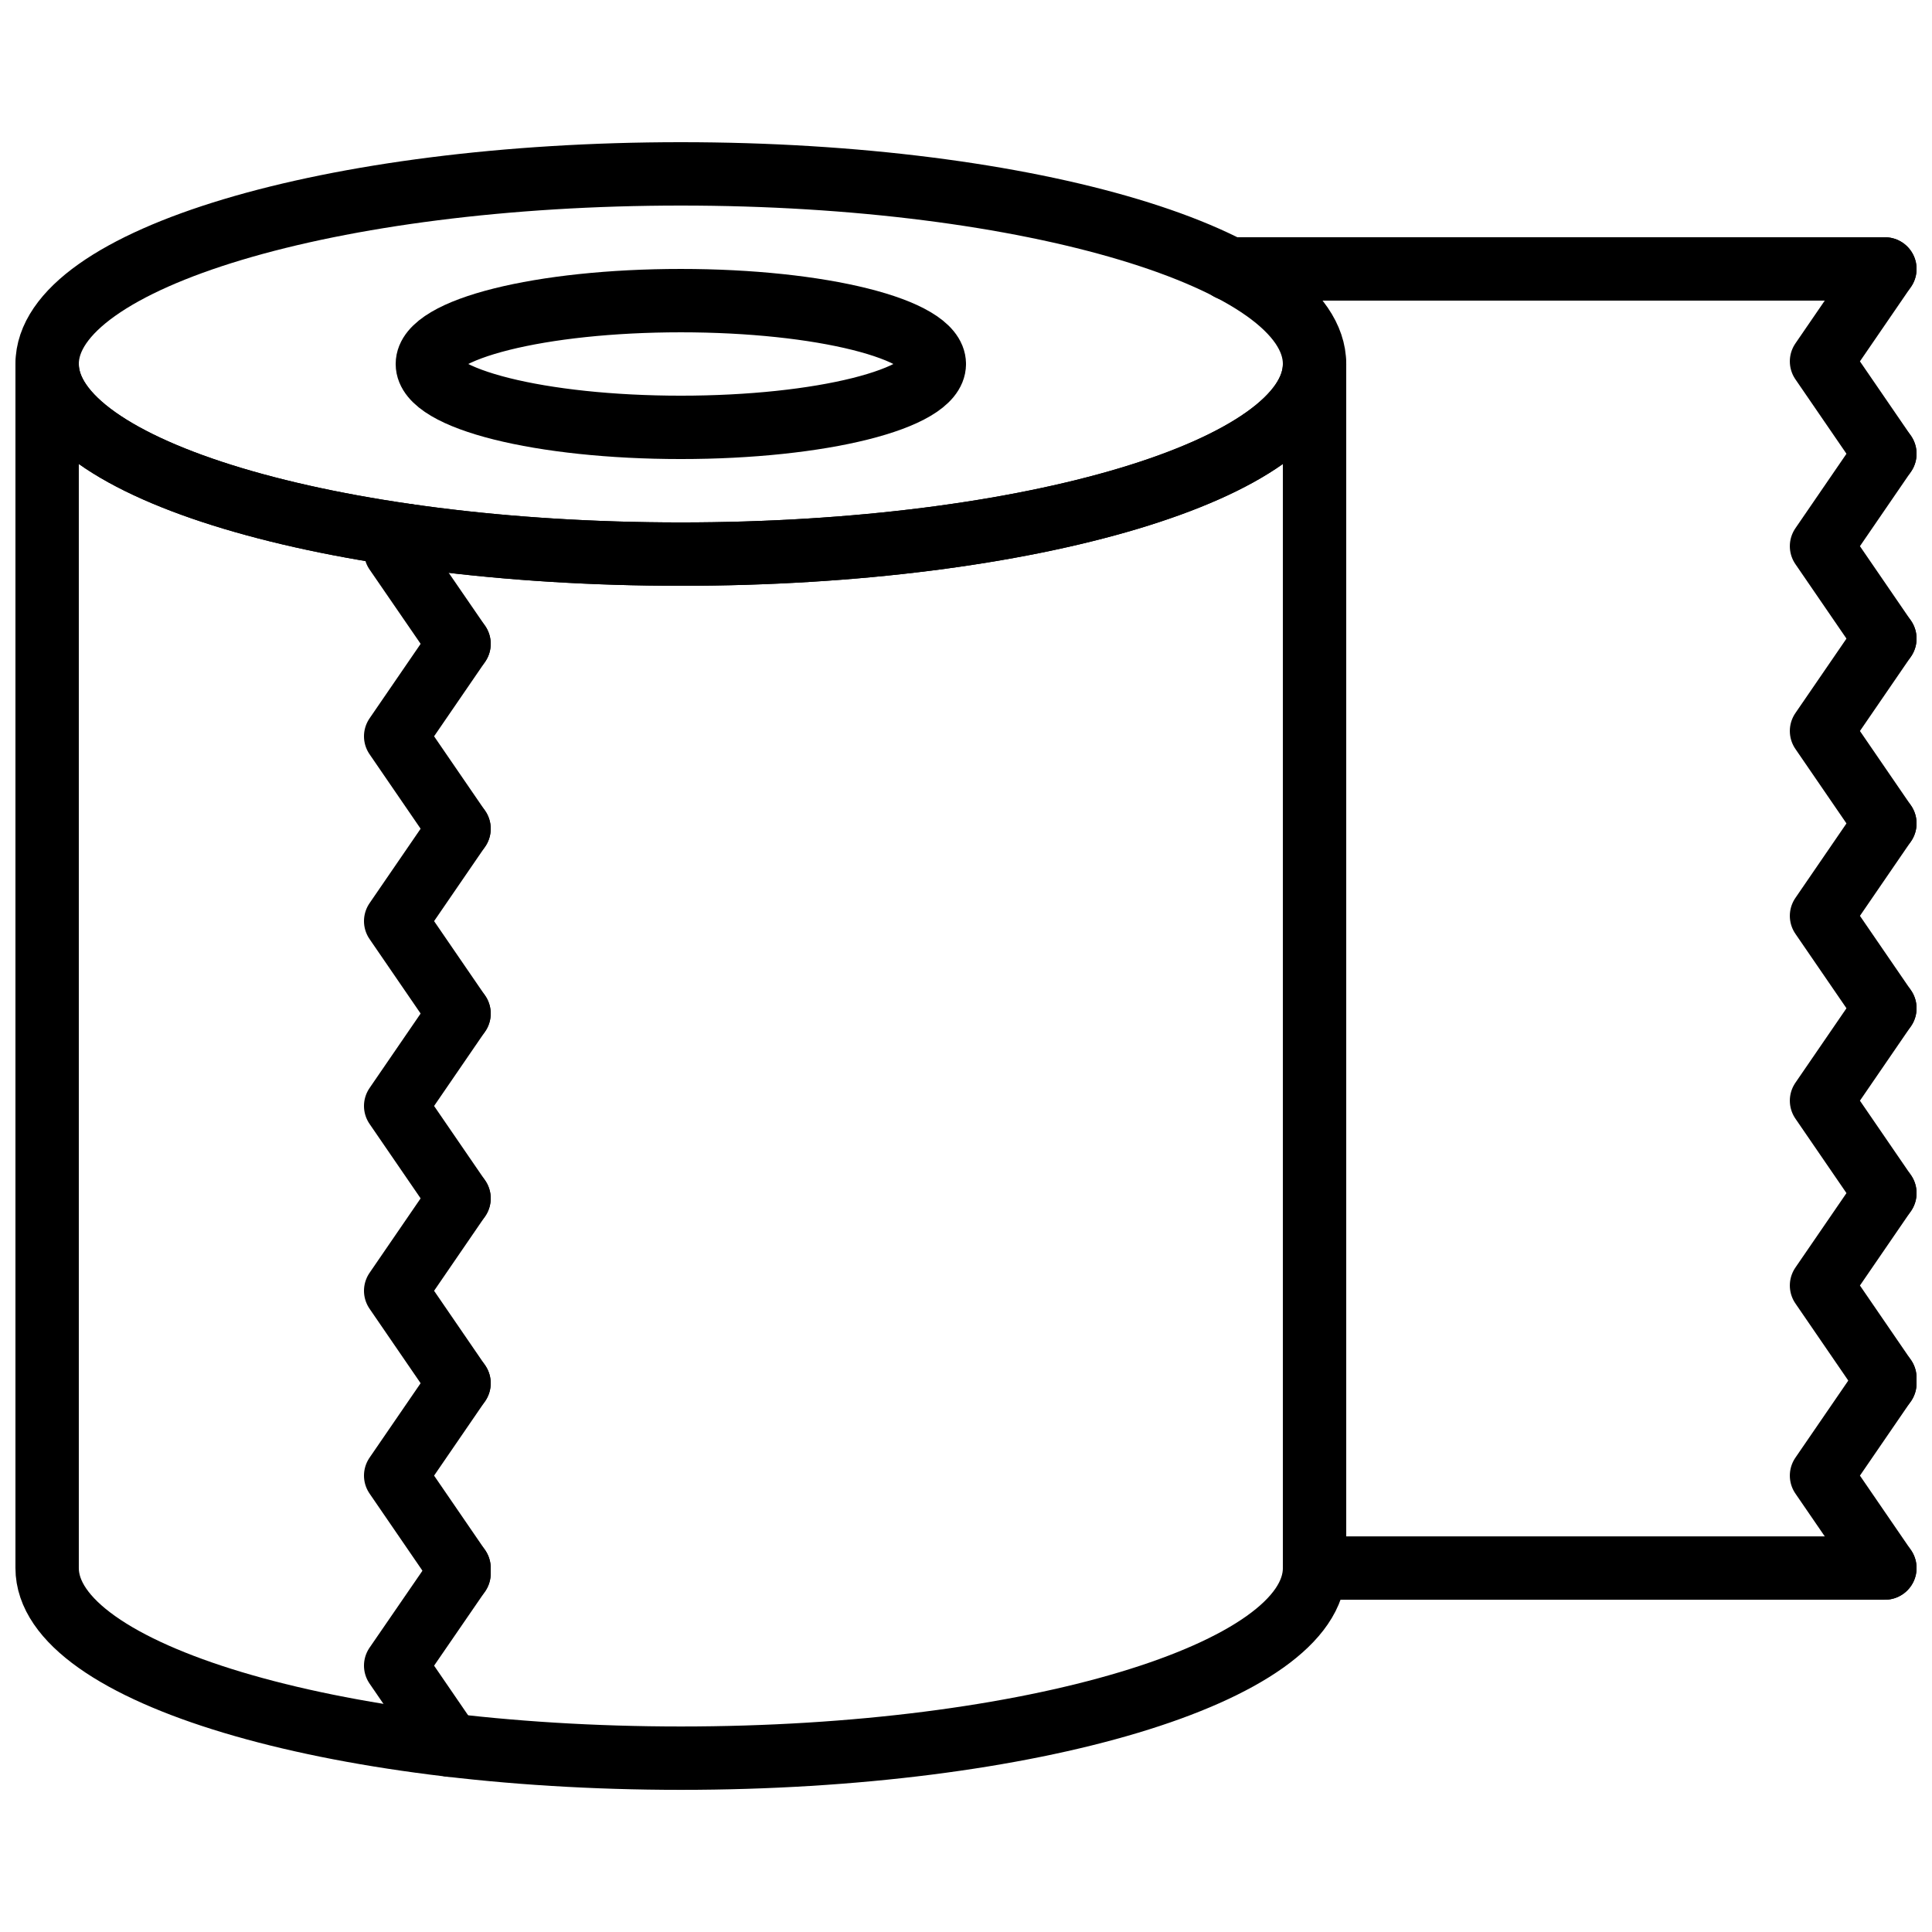
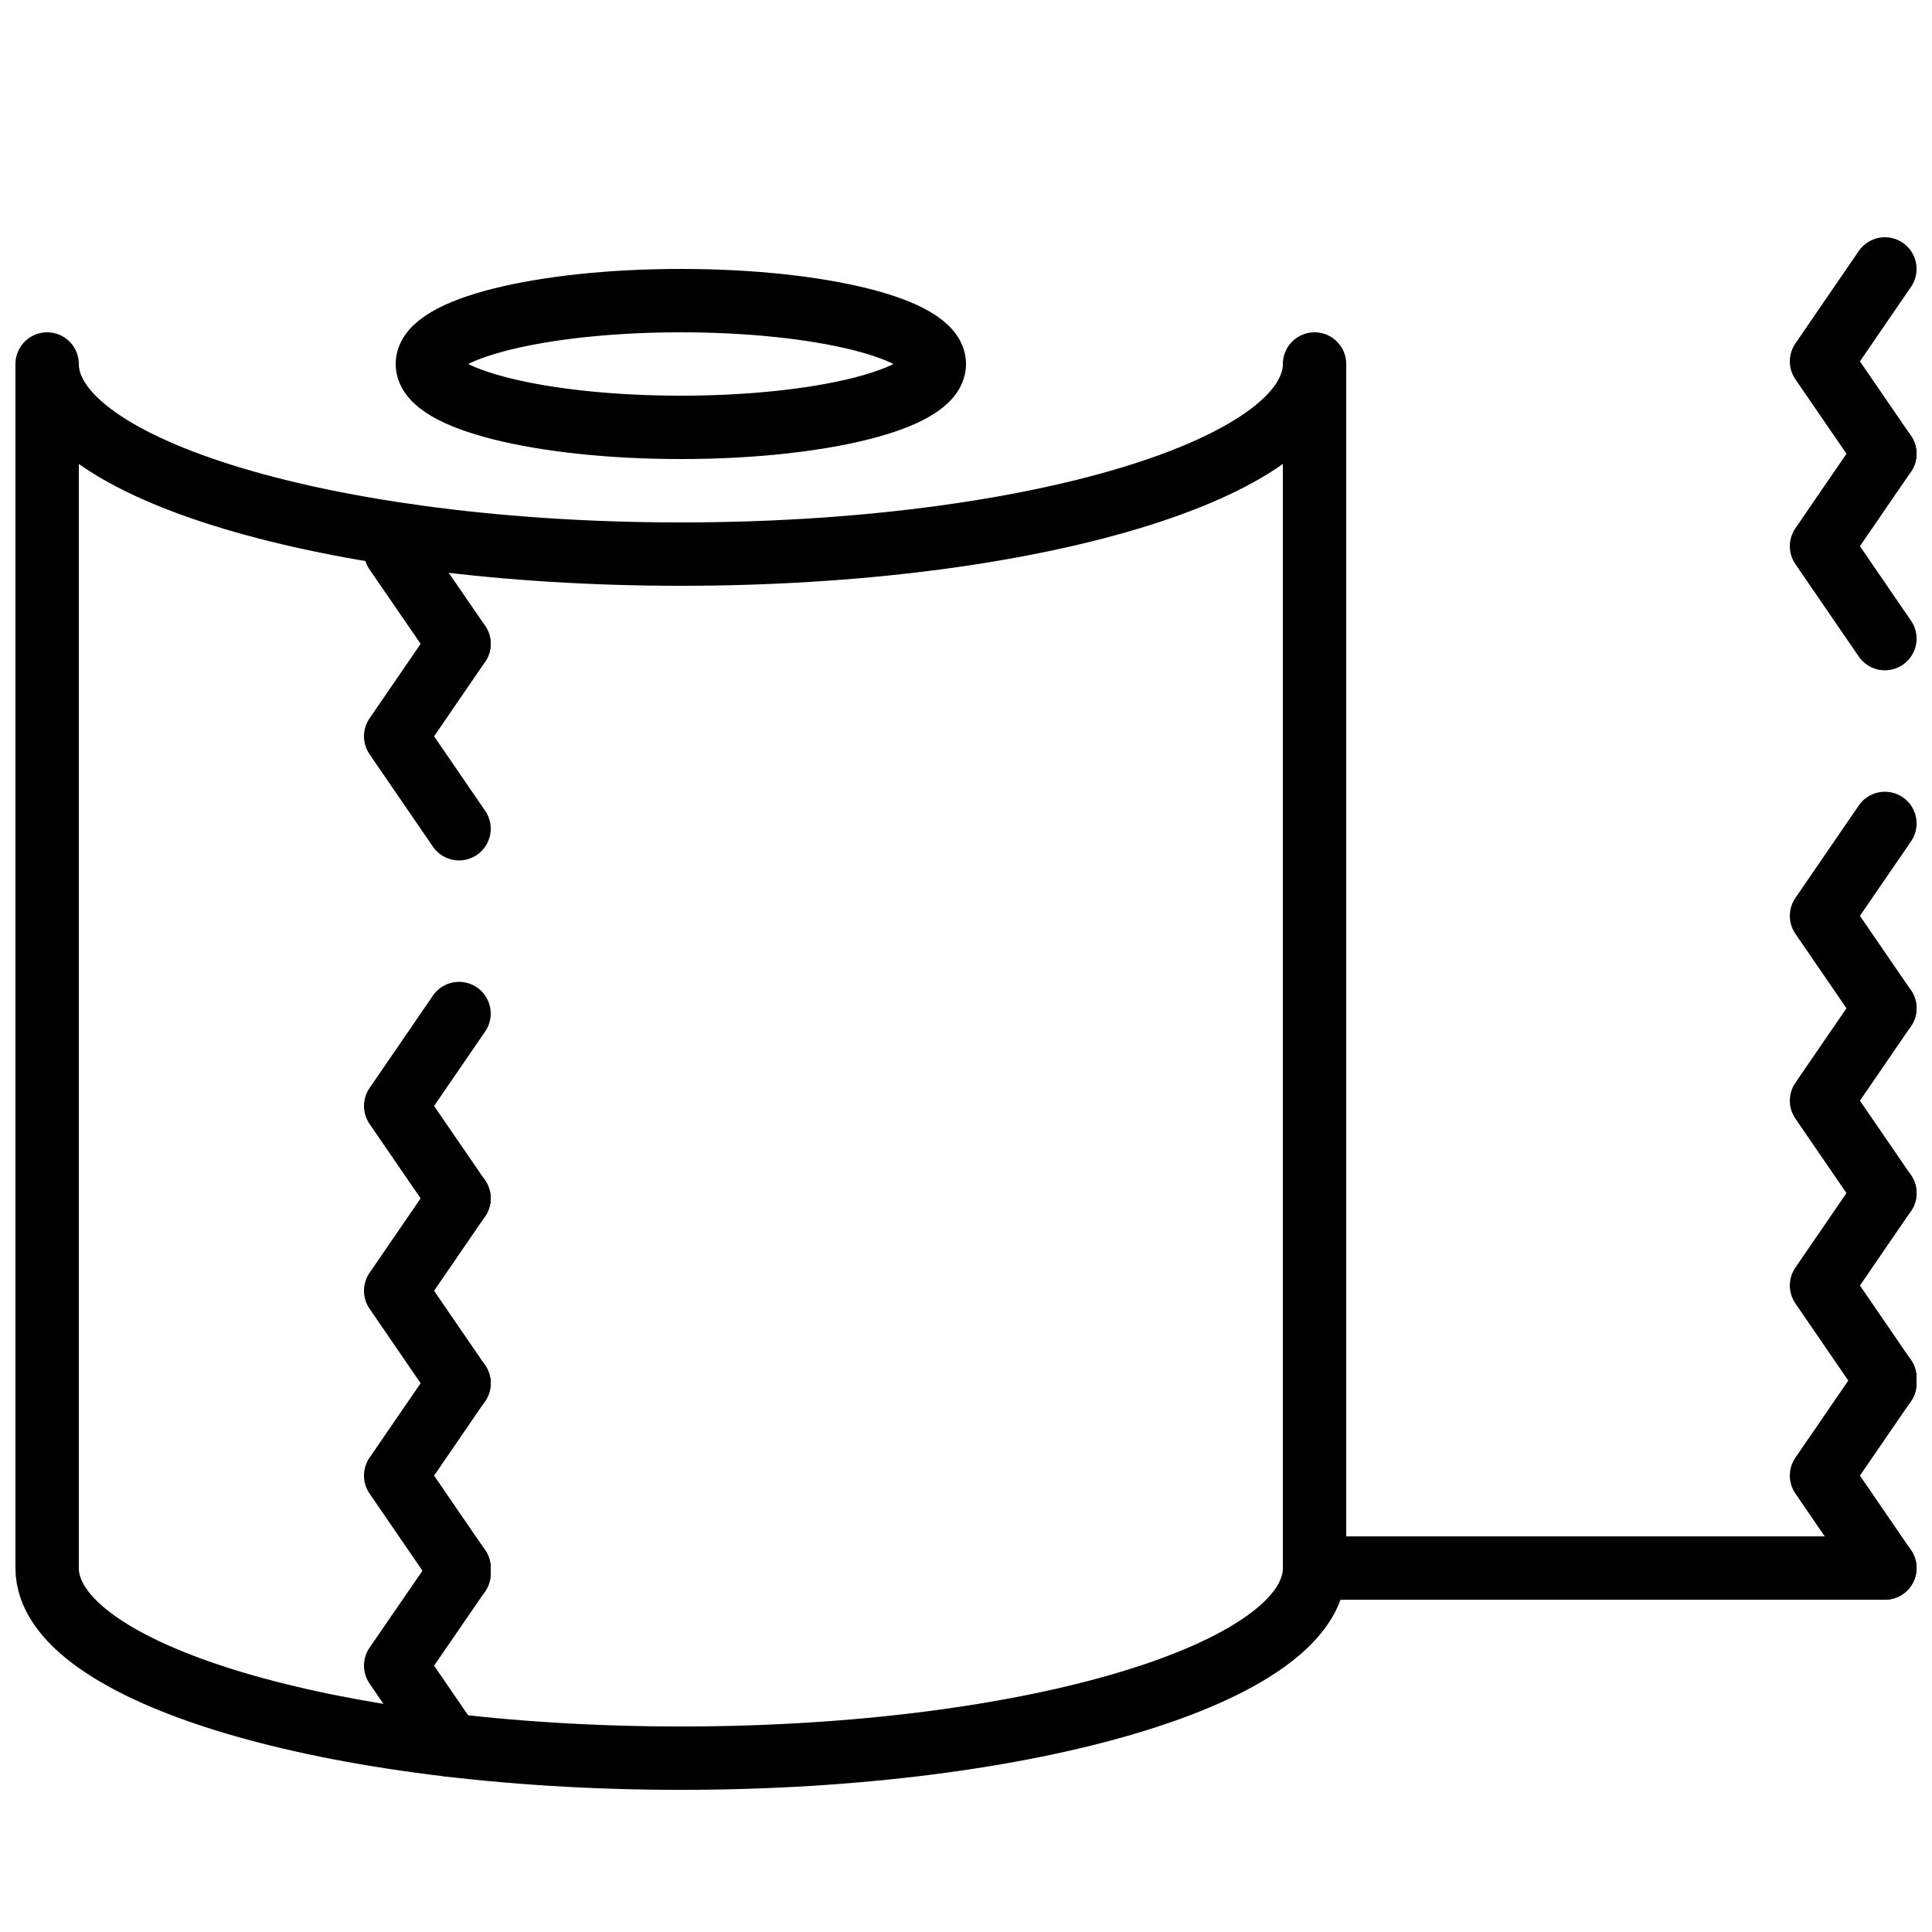
<svg xmlns="http://www.w3.org/2000/svg" width="800px" height="800px" version="1.1" viewBox="144 144 512 512">
  <defs>
    <clipPath id="l">
      <path d="m148.09 181h352.91v119h-352.91z" />
    </clipPath>
    <clipPath id="h">
      <path d="m148.09 232h352.91v387h-352.91z" />
    </clipPath>
    <clipPath id="g">
      <path d="m483 551h168.9v17h-168.9z" />
    </clipPath>
    <clipPath id="f">
      <path d="m635 500h16.902v19h-16.902z" />
    </clipPath>
    <clipPath id="e">
-       <path d="m461 206h190.9v18h-190.9z" />
-     </clipPath>
+       </clipPath>
    <clipPath id="d">
      <path d="m618 206h33.902v67h-33.902z" />
    </clipPath>
    <clipPath id="c">
      <path d="m618 255h33.902v67h-33.902z" />
    </clipPath>
    <clipPath id="b">
      <path d="m618 304h33.902v67h-33.902z" />
    </clipPath>
    <clipPath id="a">
      <path d="m618 353h33.902v67h-33.902z" />
    </clipPath>
    <clipPath id="k">
      <path d="m618 402h33.902v67h-33.902z" />
    </clipPath>
    <clipPath id="j">
      <path d="m618 451h33.902v67h-33.902z" />
    </clipPath>
    <clipPath id="i">
      <path d="m618 502h33.902v66h-33.902z" />
    </clipPath>
  </defs>
  <g clip-path="url(#l)">
-     <path transform="matrix(8.397 0 0 8.397 156.49 190.08)" d="m40 6c0 3.314-8.954 6-20 6-11.045 0-20-2.686-20-6 0-3.314 8.954-6 20-6 11.046 0 20 2.686 20 6" fill="none" stroke="#000000" stroke-linecap="round" stroke-linejoin="round" stroke-width="2" />
-   </g>
+     </g>
  <g clip-path="url(#h)">
    <path transform="matrix(8.397 0 0 8.397 156.49 190.08)" d="m40 6v38c0 3.31-8.95 6-20 6s-20-2.69-20-6v-38c0 3.31 8.95 6 20 6s20-2.69 20-6zm0 0" fill="none" stroke="#000000" stroke-linecap="round" stroke-linejoin="round" stroke-width="2" />
  </g>
  <g clip-path="url(#g)">
    <path transform="matrix(8.397 0 0 8.397 156.49 190.08)" d="m58 44h-18" fill="none" stroke="#000000" stroke-linecap="round" stroke-linejoin="round" stroke-width="2" />
  </g>
  <g clip-path="url(#f)">
    <path transform="matrix(8.397 0 0 8.397 156.49 190.08)" d="m58 38.17v-0.17" fill="none" stroke="#000000" stroke-linecap="round" stroke-linejoin="round" stroke-width="2" />
  </g>
  <g clip-path="url(#e)">
    <path transform="matrix(8.397 0 0 8.397 156.49 190.08)" d="m58 3h-20.69" fill="none" stroke="#000000" stroke-linecap="round" stroke-linejoin="round" stroke-width="2" />
  </g>
  <g clip-path="url(#d)">
    <path transform="matrix(8.397 0 0 8.397 156.49 190.08)" d="m58 3-2 2.917 2 2.916" fill="none" stroke="#000000" stroke-linecap="round" stroke-linejoin="round" stroke-width="2" />
  </g>
  <g clip-path="url(#c)">
    <path transform="matrix(8.397 0 0 8.397 156.49 190.08)" d="m58 8.833-2 2.917 2 2.917" fill="none" stroke="#000000" stroke-linecap="round" stroke-linejoin="round" stroke-width="2" />
  </g>
  <g clip-path="url(#b)">
-     <path transform="matrix(8.397 0 0 8.397 156.49 190.08)" d="m58 14.667-2 2.916 2 2.917" fill="none" stroke="#000000" stroke-linecap="round" stroke-linejoin="round" stroke-width="2" />
-   </g>
+     </g>
  <g clip-path="url(#a)">
    <path transform="matrix(8.397 0 0 8.397 156.49 190.08)" d="m58 20.5-2 2.917 2 2.916" fill="none" stroke="#000000" stroke-linecap="round" stroke-linejoin="round" stroke-width="2" />
  </g>
  <g clip-path="url(#k)">
    <path transform="matrix(8.397 0 0 8.397 156.49 190.08)" d="m58 26.333-2 2.917 2 2.917" fill="none" stroke="#000000" stroke-linecap="round" stroke-linejoin="round" stroke-width="2" />
  </g>
  <g clip-path="url(#j)">
    <path transform="matrix(8.397 0 0 8.397 156.49 190.08)" d="m58 32.167-2 2.916 2 2.917" fill="none" stroke="#000000" stroke-linecap="round" stroke-linejoin="round" stroke-width="2" />
  </g>
  <g clip-path="url(#i)">
    <path transform="matrix(8.397 0 0 8.397 156.49 190.08)" d="m58 38.167-2 2.916 2 2.917" fill="none" stroke="#000000" stroke-linecap="round" stroke-linejoin="round" stroke-width="2" />
  </g>
  <path transform="matrix(8.397 0 0 8.397 156.49 190.08)" d="m13 44.17v-0.17" fill="none" stroke="#000000" stroke-linecap="round" stroke-linejoin="round" stroke-width="2" />
  <path transform="matrix(8.397 0 0 8.397 156.49 190.08)" d="m13 14.83-2-2.91 0.35-0.51" fill="none" stroke="#000000" stroke-linecap="round" stroke-linejoin="round" stroke-width="2" />
  <path transform="matrix(8.397 0 0 8.397 156.49 190.08)" d="m13 14.833-2 2.917 2 2.917" fill="none" stroke="#000000" stroke-linecap="round" stroke-linejoin="round" stroke-width="2" />
-   <path transform="matrix(8.397 0 0 8.397 156.49 190.08)" d="m13 20.667-2 2.916 2 2.917" fill="none" stroke="#000000" stroke-linecap="round" stroke-linejoin="round" stroke-width="2" />
  <path transform="matrix(8.397 0 0 8.397 156.49 190.08)" d="m13 26.5-2 2.917 2 2.916" fill="none" stroke="#000000" stroke-linecap="round" stroke-linejoin="round" stroke-width="2" />
  <path transform="matrix(8.397 0 0 8.397 156.49 190.08)" d="m13 32.333-2 2.917 2 2.917" fill="none" stroke="#000000" stroke-linecap="round" stroke-linejoin="round" stroke-width="2" />
  <path transform="matrix(8.397 0 0 8.397 156.49 190.08)" d="m13 38.167-2 2.916 2 2.917" fill="none" stroke="#000000" stroke-linecap="round" stroke-linejoin="round" stroke-width="2" />
  <path transform="matrix(8.397 0 0 8.397 156.49 190.08)" d="m12.72 49.59-1.72-2.51 2-2.91" fill="none" stroke="#000000" stroke-linecap="round" stroke-linejoin="round" stroke-width="2" />
  <path transform="matrix(8.397 0 0 8.397 156.49 190.08)" d="m28 6c0 1.105-3.582 2-8 2-4.418 0-8-0.896-8-2 0-1.104 3.582-2 8-2 4.418 0 8 0.896 8 2" fill="none" stroke="#000000" stroke-linecap="round" stroke-linejoin="round" stroke-width="2" />
</svg>